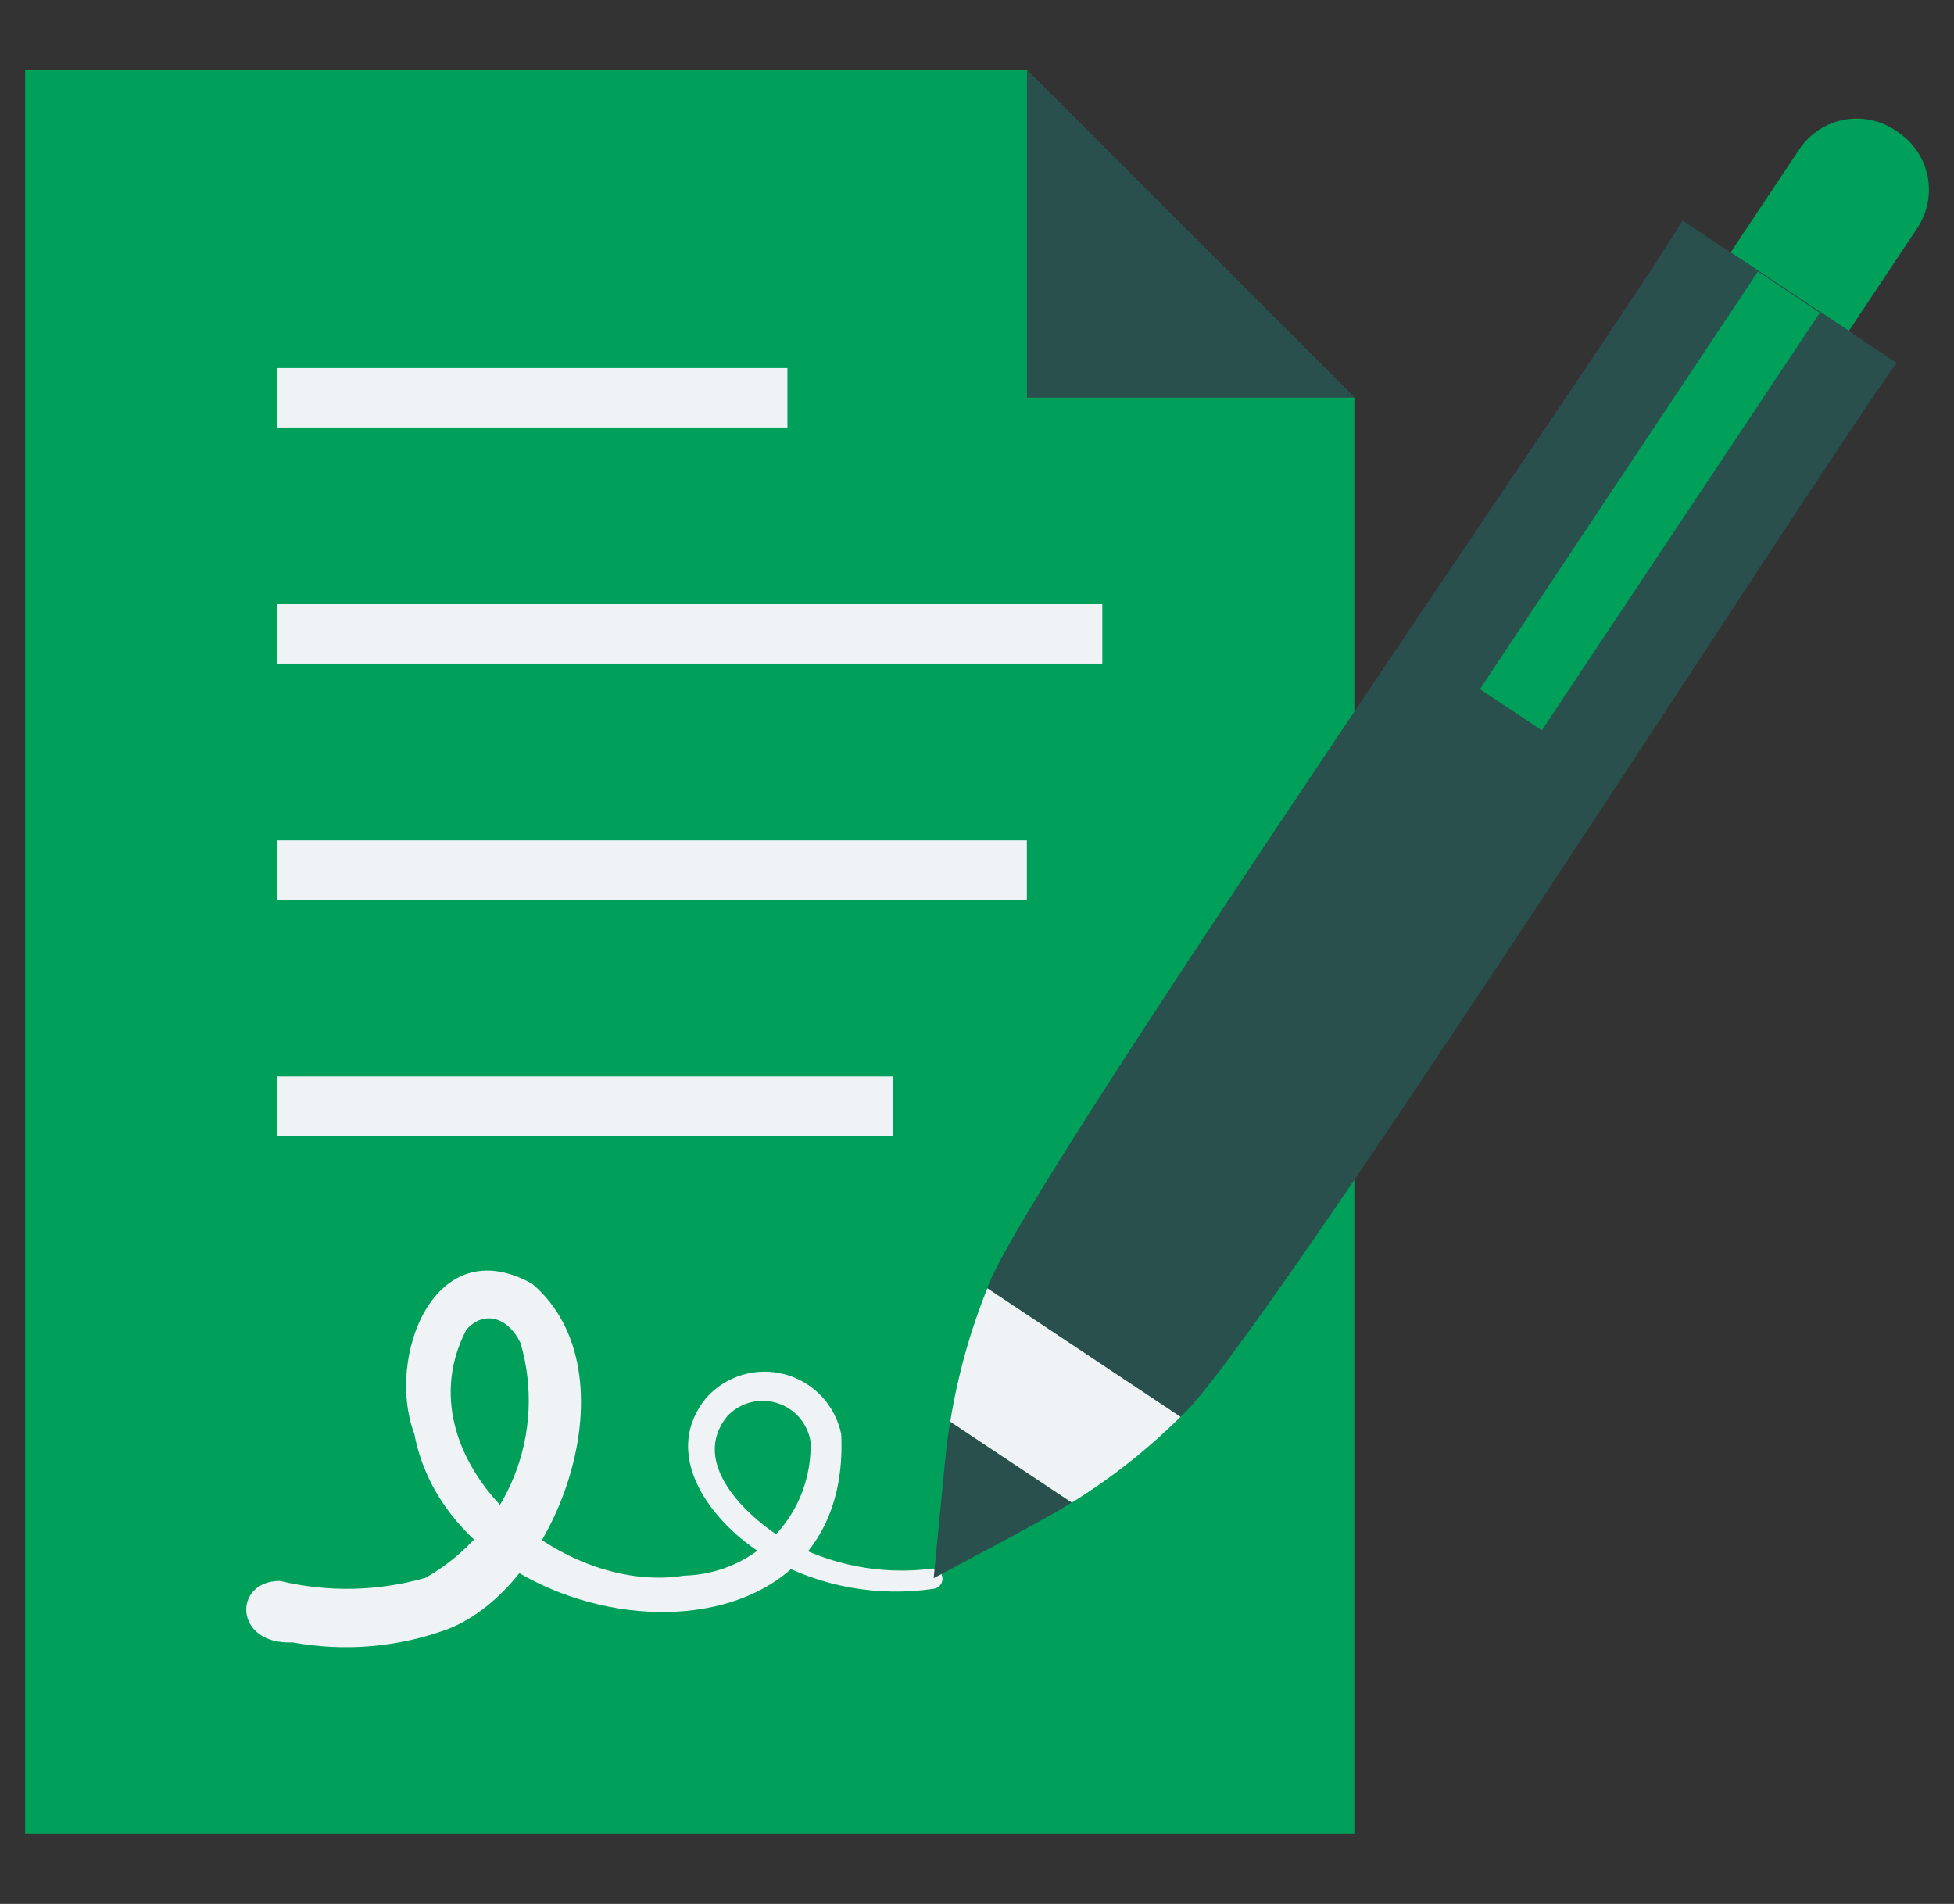
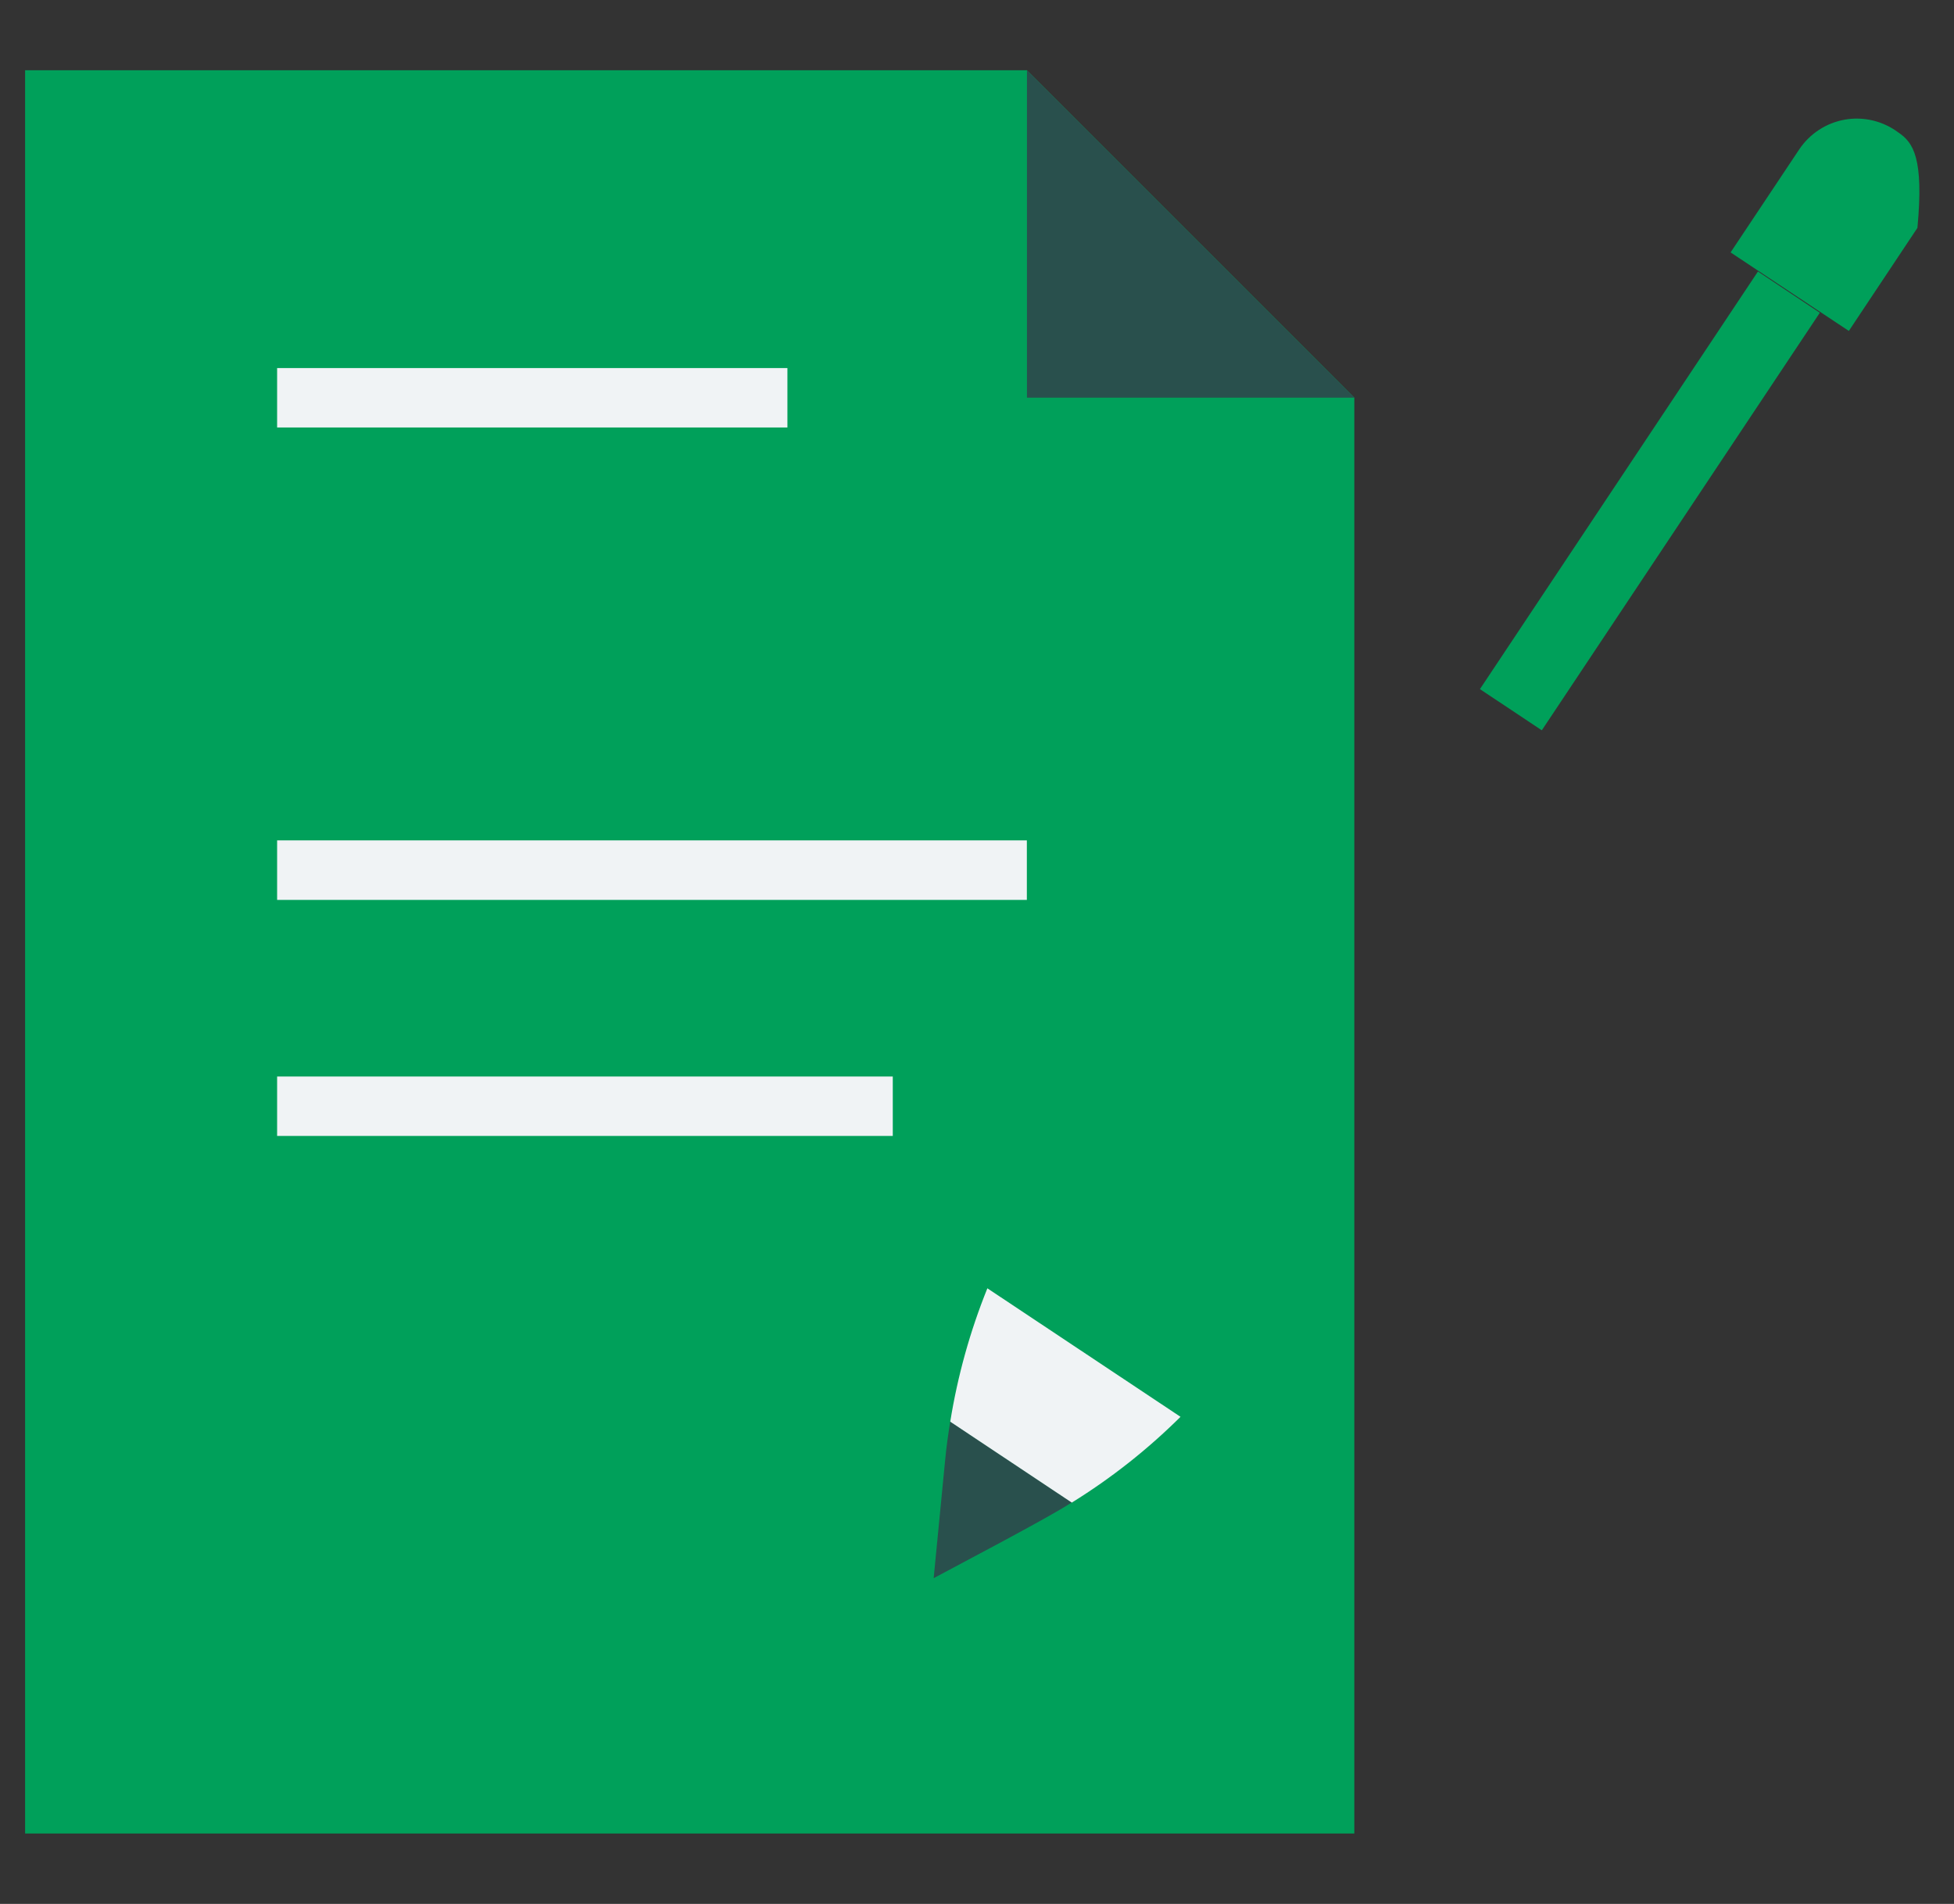
<svg xmlns="http://www.w3.org/2000/svg" width="39" height="38" viewBox="0 0 39 38" fill="none">
  <rect x="0" y="0" width="39" height="38" fill="#333333" stroke="none" />
  <g clip-path="url(#clip0_305_4068)">
    <path d="M0.501 1.402V36.595H27.031V7.937L20.496 1.402L0.501 1.402Z" fill="#00A05A" />
    <path d="M27.031 7.937L20.497 1.402V7.937H27.031Z" fill="#29504D" />
    <path d="M5.531 7.346H15.716V8.532H5.531V7.346Z" fill="#F0F3F5" />
-     <path d="M5.531 12.059H22.001V13.244H5.531V12.059Z" fill="#F0F3F5" />
    <path d="M5.531 16.773H20.495V17.961H5.531V16.773Z" fill="#F0F3F5" />
    <path d="M5.531 21.486H17.819V22.672H5.531V21.486Z" fill="#F0F3F5" />
-     <path d="M18.642 31.709C17.524 31.877 16.382 31.67 15.393 31.122C14.348 30.546 13.105 29.119 14.096 27.899C14.288 27.683 14.537 27.525 14.814 27.442C15.091 27.359 15.386 27.355 15.666 27.43C15.945 27.505 16.198 27.656 16.397 27.867C16.595 28.077 16.731 28.339 16.79 28.622C17.039 33.805 9.088 32.889 8.27 28.622C7.695 27.11 8.66 24.527 10.621 25.623C12.693 27.375 11.146 31.675 8.925 32.52C7.937 32.88 6.872 32.969 5.838 32.78C4.67 32.836 4.638 31.555 5.585 31.553C6.543 31.782 7.543 31.762 8.491 31.492C9.289 31.04 9.911 30.33 10.256 29.479C10.601 28.628 10.647 27.686 10.389 26.805C10.145 26.296 9.665 26.138 9.308 26.539C7.985 29.073 11.13 31.855 13.653 31.448C13.996 31.44 14.333 31.364 14.646 31.224C14.959 31.085 15.241 30.884 15.476 30.635C15.711 30.385 15.894 30.092 16.014 29.771C16.134 29.45 16.19 29.109 16.177 28.766C16.147 28.588 16.068 28.422 15.949 28.287C15.829 28.151 15.674 28.052 15.501 28C15.329 27.948 15.145 27.945 14.97 27.992C14.796 28.039 14.638 28.134 14.515 28.266C13.757 29.199 14.905 30.267 15.639 30.719C16.542 31.236 17.589 31.443 18.62 31.306C18.67 31.309 18.717 31.33 18.752 31.366C18.787 31.401 18.808 31.448 18.811 31.498C18.813 31.548 18.798 31.597 18.767 31.636C18.736 31.675 18.691 31.701 18.642 31.709Z" fill="#F0F3F5" />
-     <path d="M37.885 2.641C37.735 2.529 37.563 2.449 37.381 2.405C37.199 2.362 37.01 2.355 36.825 2.387C36.641 2.419 36.465 2.488 36.308 2.59C36.151 2.692 36.016 2.825 35.912 2.98L34.541 5.038L36.901 6.605L38.27 4.548C38.472 4.244 38.544 3.872 38.472 3.515C38.4 3.157 38.189 2.843 37.885 2.641Z" fill="#00A05A" />
-     <path d="M33.581 4.402C32.266 6.608 20.349 23.772 19.704 25.715L23.558 28.28C25.053 27.016 36.399 9.217 37.856 7.244L33.581 4.402Z" fill="#29504D" />
+     <path d="M37.885 2.641C37.735 2.529 37.563 2.449 37.381 2.405C37.199 2.362 37.01 2.355 36.825 2.387C36.641 2.419 36.465 2.488 36.308 2.59C36.151 2.692 36.016 2.825 35.912 2.98L34.541 5.038L36.901 6.605L38.27 4.548C38.4 3.157 38.189 2.843 37.885 2.641Z" fill="#00A05A" />
    <path d="M18.866 29.124L18.635 31.499C19.144 31.223 20.942 30.285 21.392 29.986L18.966 28.371C18.925 28.626 18.89 28.873 18.866 29.124Z" fill="#29504D" />
    <path d="M19.707 25.713C19.361 26.57 19.113 27.462 18.966 28.375L21.392 29.99C22.178 29.504 22.906 28.929 23.562 28.278L19.707 25.713Z" fill="#F0F3F5" />
    <path d="M29.538 13.754L35.087 5.419L36.322 6.242L30.773 14.576L29.538 13.754Z" fill="#00A05A" />
  </g>
  <defs>
    <clipPath id="clip0_305_4068">
      <rect width="38" height="38" fill="white" transform="translate(0.501)" />
    </clipPath>
  </defs>
</svg>